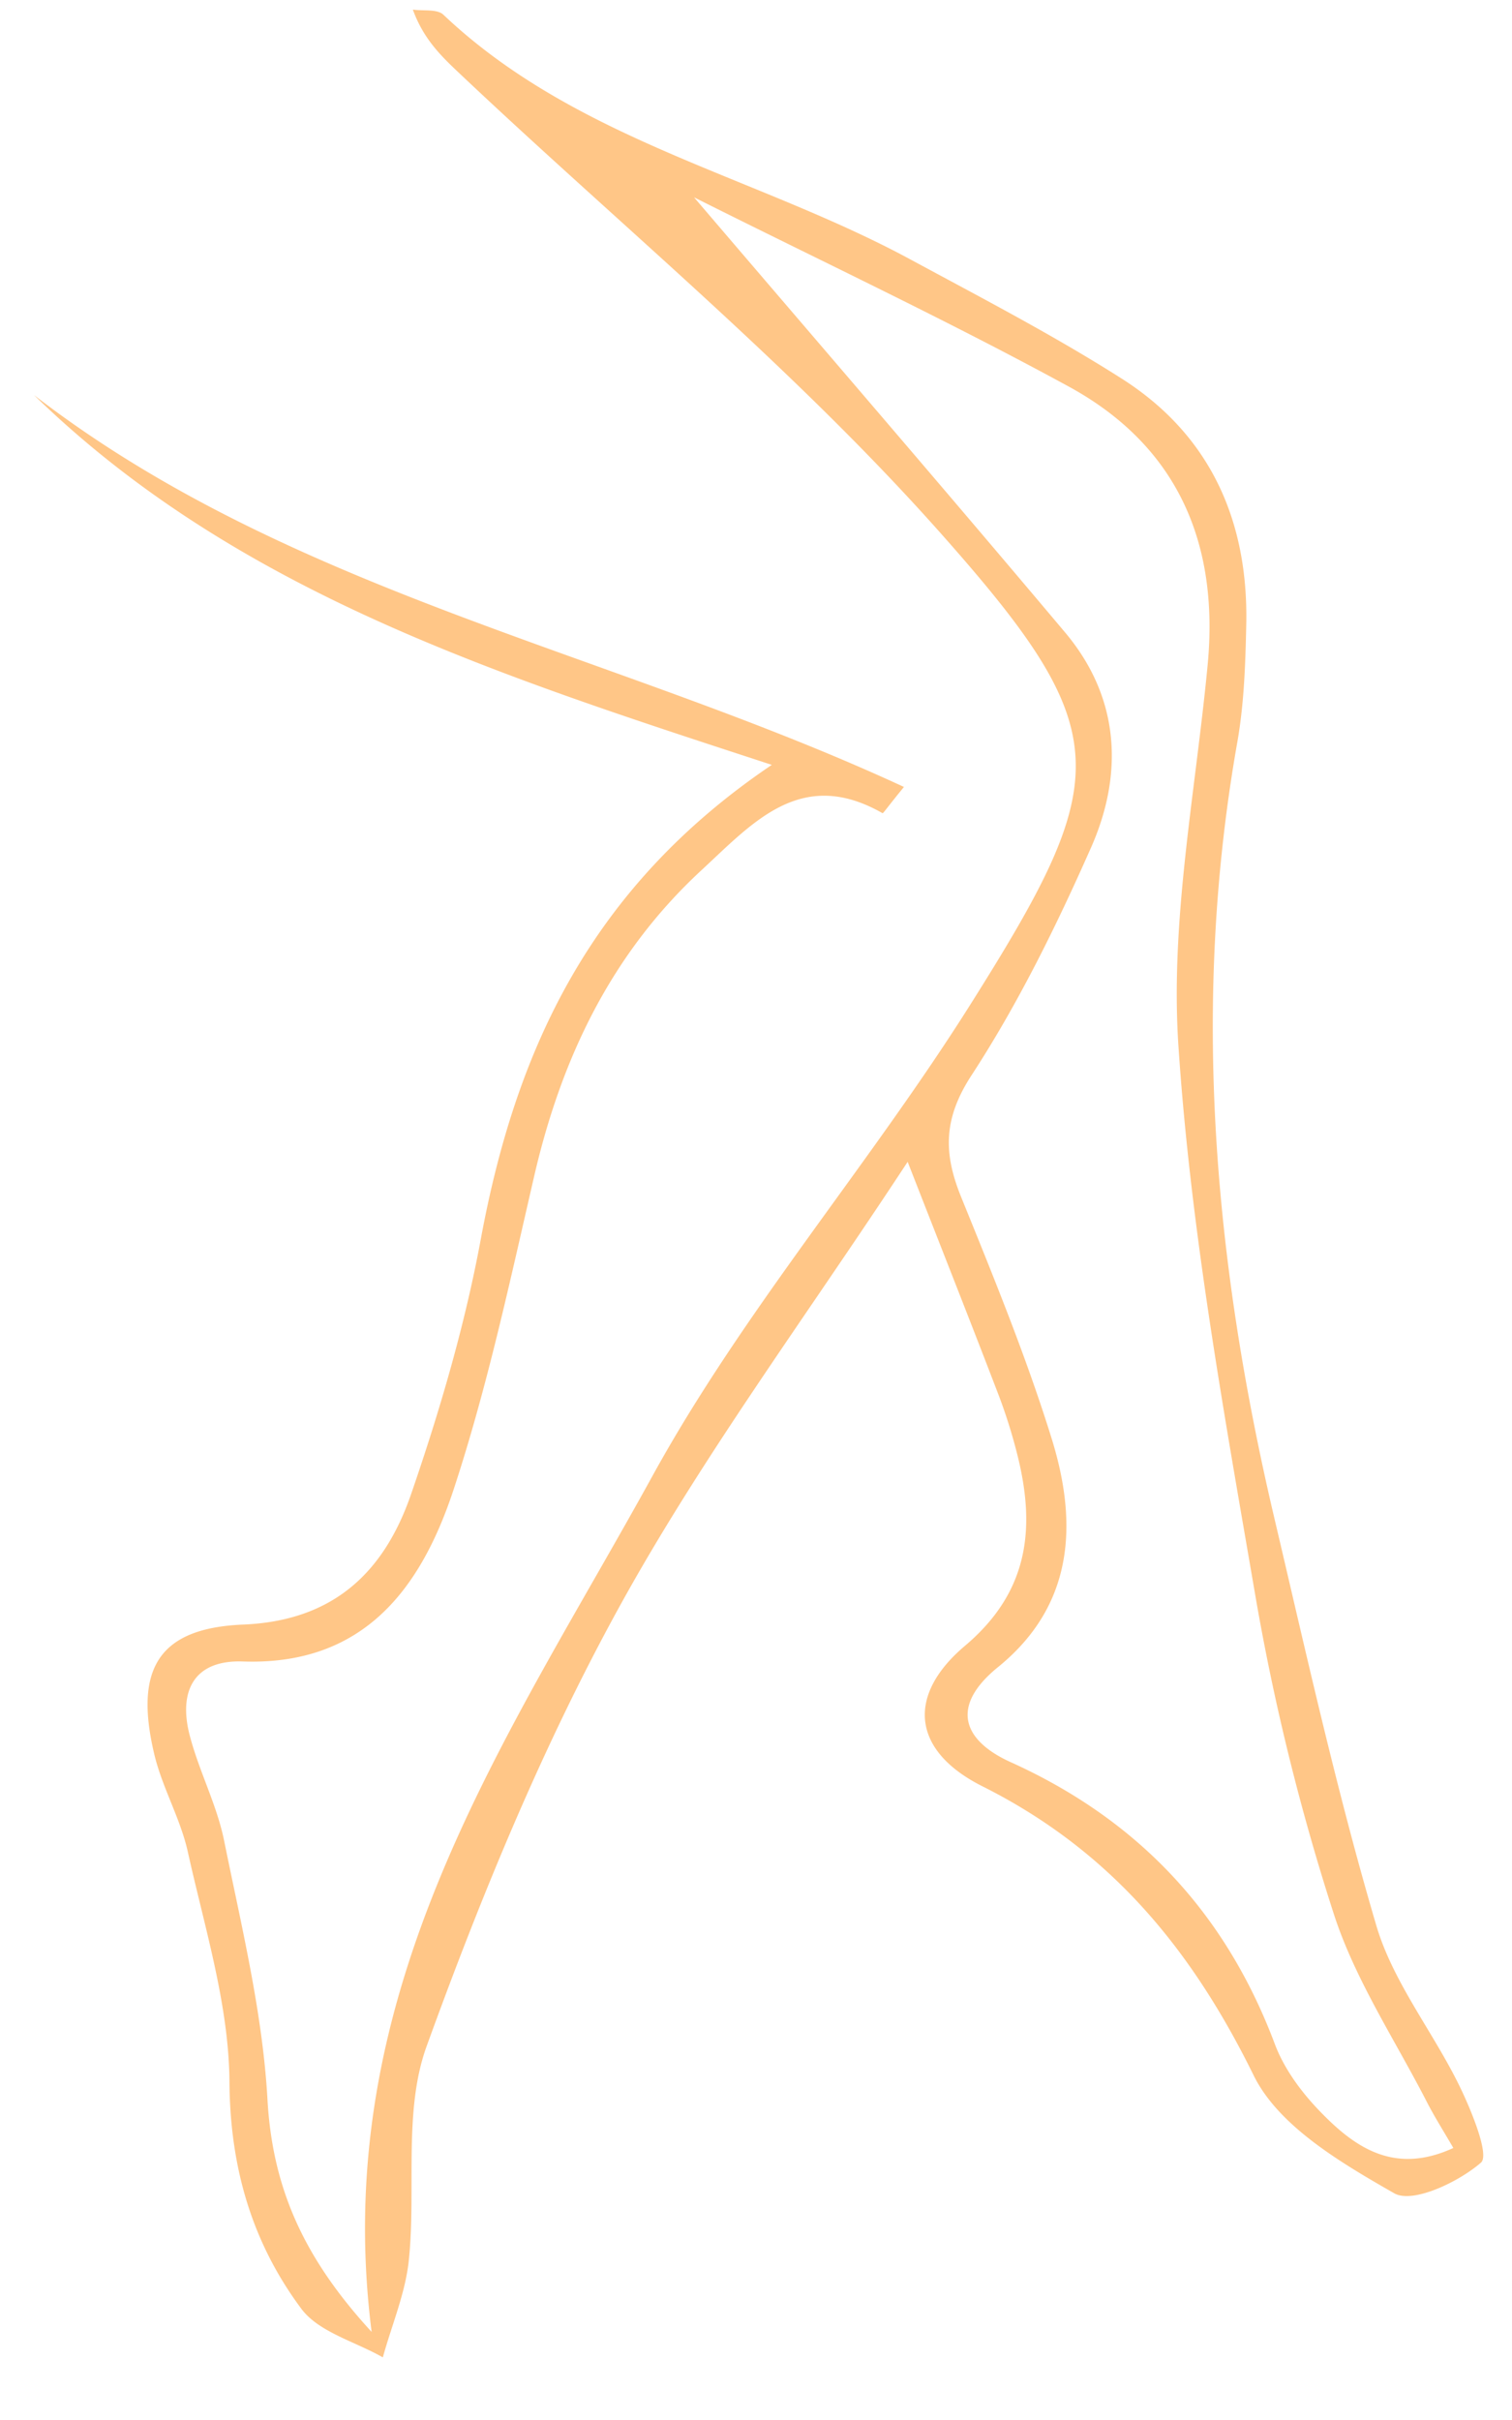
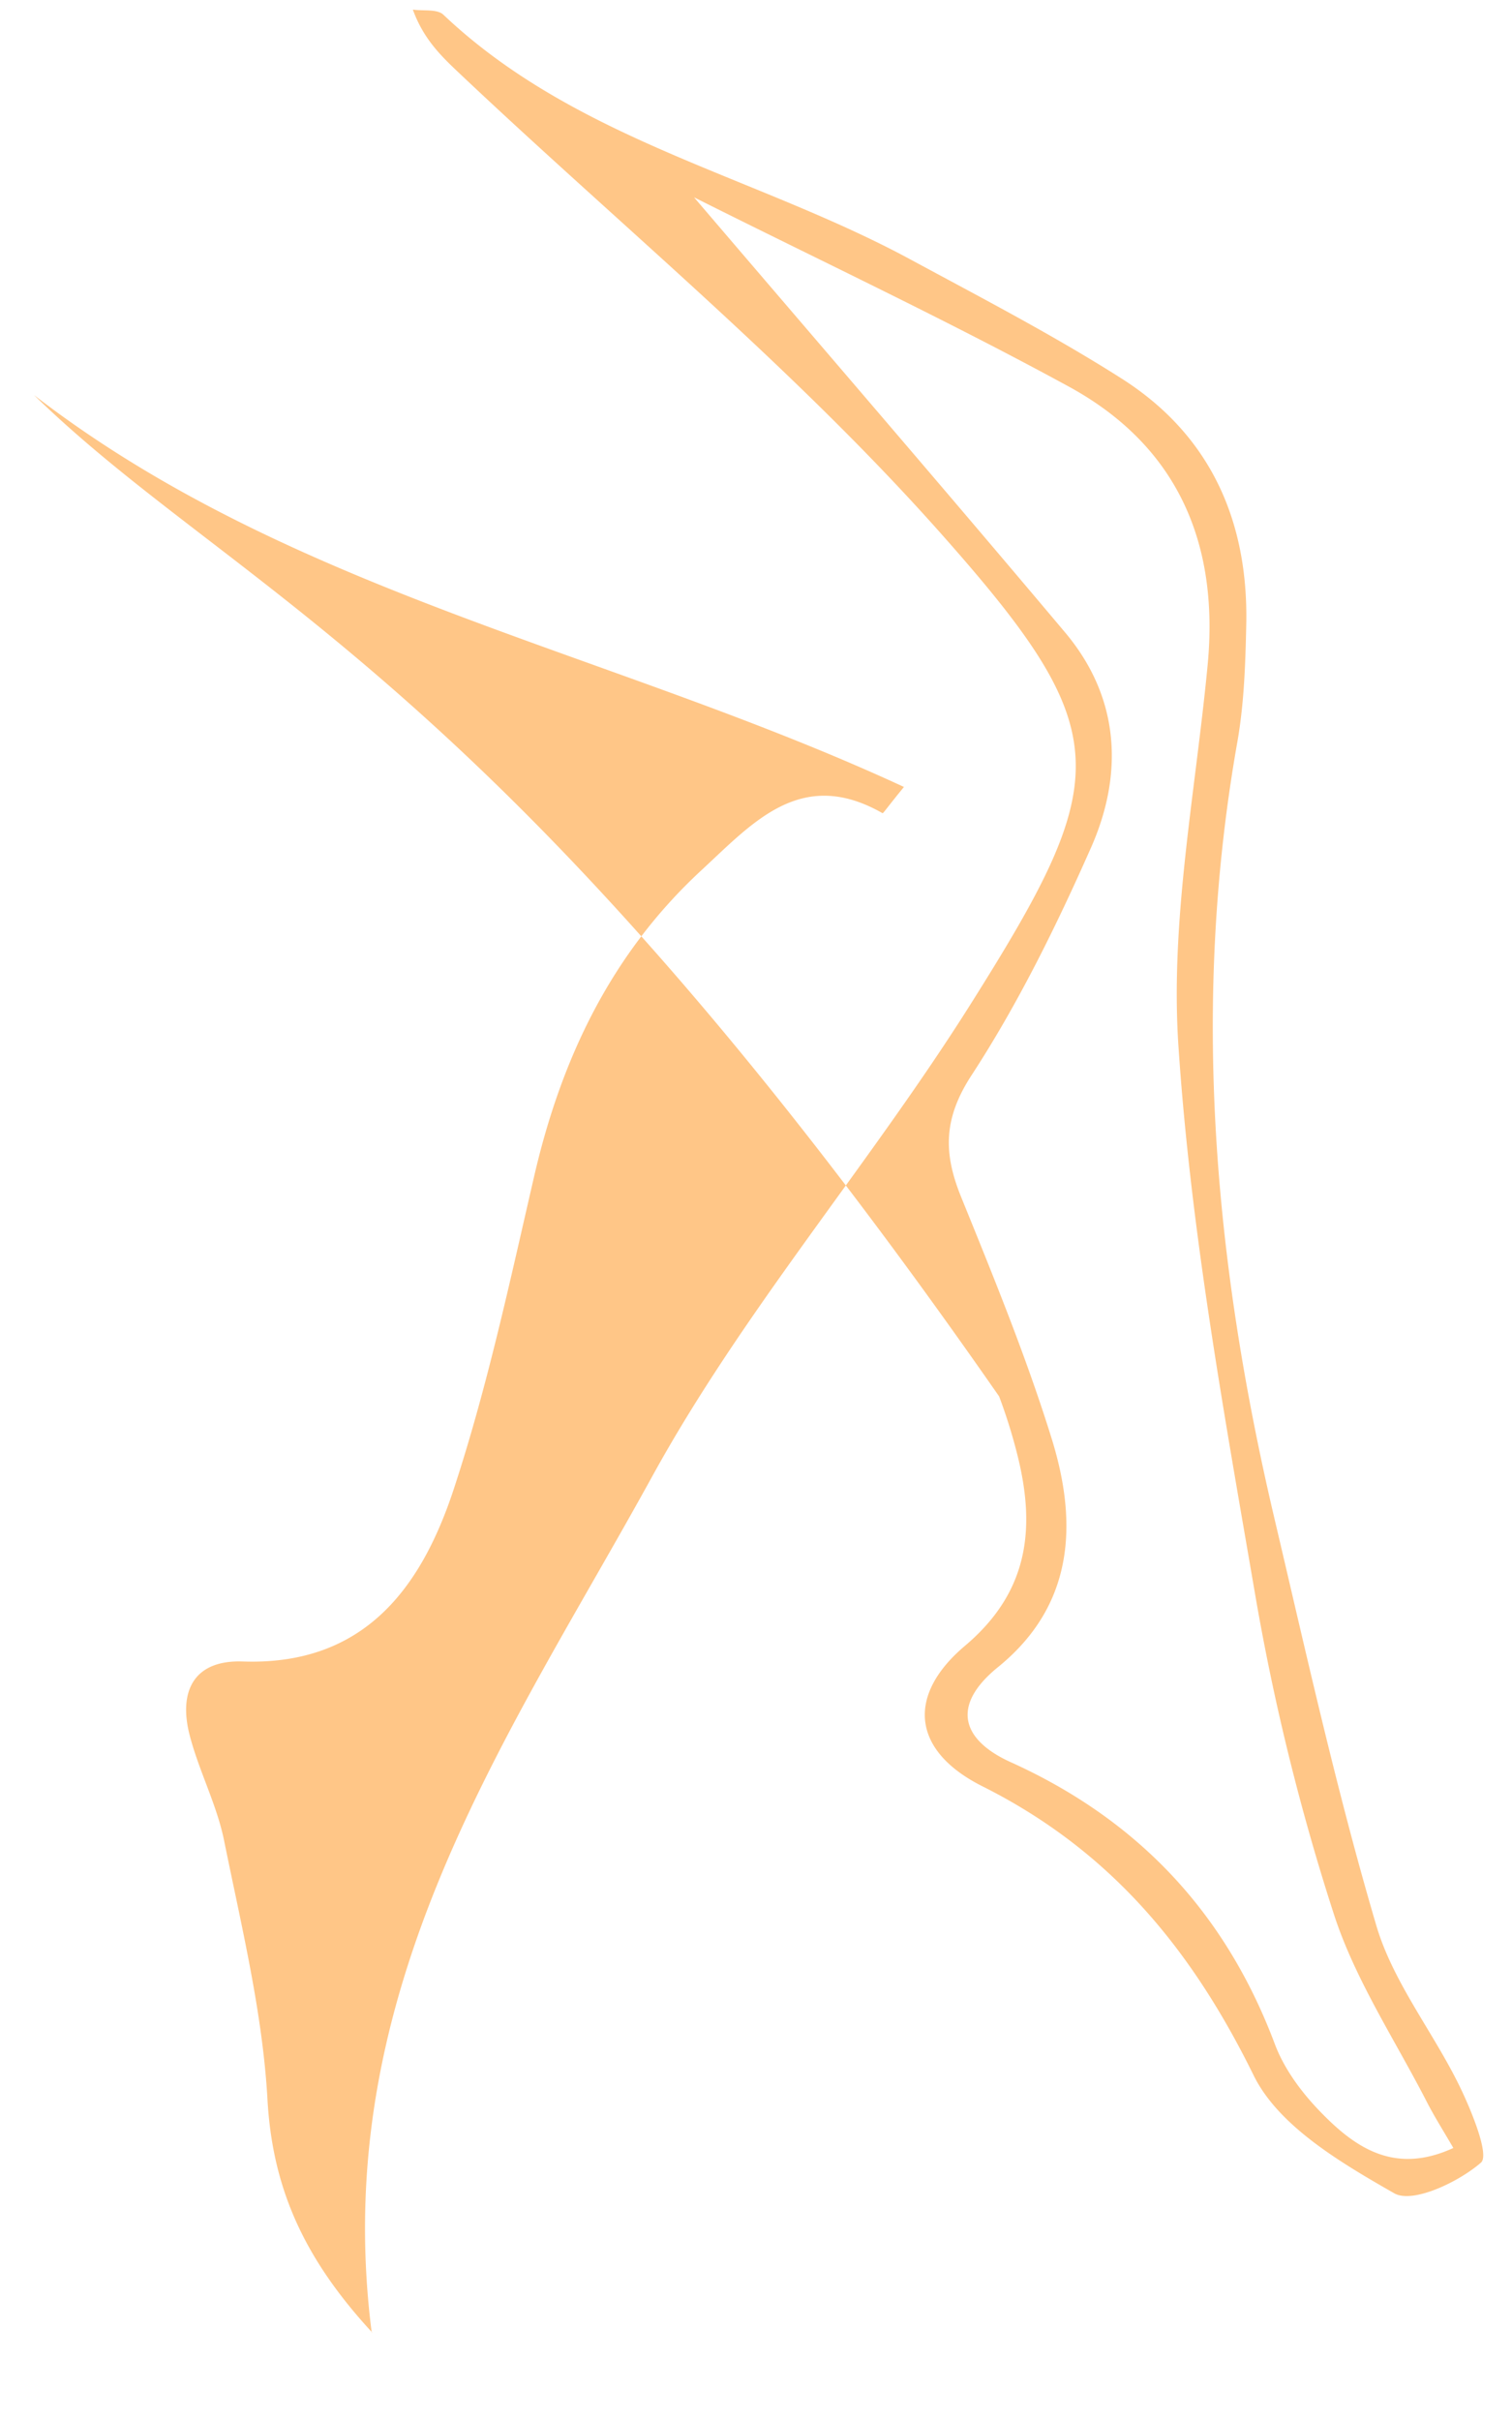
<svg xmlns="http://www.w3.org/2000/svg" width="20" height="32" fill="none">
-   <path d="M4.917 30.845c-.582-4.545 1.819-7.883 3.715-11.331 1.2-2.181 2.861-4.103 4.196-6.219 1.908-3.026 1.956-3.61-.401-6.262-1.915-2.152-4.165-4.005-6.27-5.988-.263-.25-.54-.485-.696-.918.136.02.32-.01.402.066C7.62 1.858 10 2.326 12.047 3.433c.942.509 1.894 1.003 2.796 1.577 1.166.744 1.669 1.876 1.642 3.242-.011.52-.028 1.044-.117 1.554-.613 3.46-.31 6.872.487 10.262.425 1.805.826 3.616 1.35 5.393.222.753.754 1.41 1.104 2.13.158.325.395.908.28 1.006-.297.258-.904.545-1.147.405-.7-.4-1.529-.886-1.86-1.56-.822-1.672-1.894-2.972-3.584-3.82-.945-.473-1.005-1.209-.233-1.86.855-.722.936-1.576.685-2.553a7.074 7.074 0 00-.234-.744c-.36-.94-.73-1.874-1.21-3.102-1.365 2.079-2.732 3.916-3.824 5.903-1.013 1.844-1.822 3.815-2.54 5.795-.31.86-.135 1.887-.235 2.833-.046.432-.226.853-.343 1.278-.367-.21-.848-.333-1.079-.644-.65-.874-.942-1.861-.95-3-.007-1.016-.327-2.032-.55-3.038-.097-.44-.338-.85-.443-1.288-.269-1.126.047-1.673 1.174-1.72 1.21-.05 1.868-.707 2.219-1.717.38-1.102.712-2.232.924-3.376.461-2.492 1.44-4.647 3.85-6.275C6.582 8.928 3.129 7.83.45 5.224c3.395 2.62 7.65 3.396 11.507 5.182-.21.256-.275.352-.283.347-1.077-.615-1.713.123-2.4.758-1.19 1.102-1.848 2.483-2.208 4.041-.321 1.391-.621 2.795-1.067 4.148-.428 1.294-1.18 2.326-2.787 2.27-.653-.023-.854.399-.702.98.123.471.358.915.454 1.387.23 1.136.509 2.275.574 3.424.066 1.175.481 2.102 1.386 3.083l-.007.001zM9.182 2.611c1.673 1.958 3.3 3.843 4.905 5.75.723.858.779 1.863.345 2.846-.458 1.035-.963 2.063-1.58 3.01-.376.576-.374 1.034-.137 1.615.427 1.052.859 2.107 1.196 3.191.346 1.115.3 2.2-.708 3.02-.642.52-.467.971.163 1.257 1.693.765 2.846 1.997 3.498 3.732.123.326.35.633.595.886.46.477.983.845 1.765.485-.131-.226-.248-.41-.349-.606-.423-.825-.95-1.617-1.232-2.488a30.533 30.533 0 01-1.029-4.158c-.417-2.43-.863-4.865-1.026-7.317-.112-1.665.226-3.362.386-5.04.155-1.622-.407-2.904-1.84-3.684-1.616-.881-3.283-1.663-4.95-2.499h-.002z" fill="#FFC687" />
+   <path d="M4.917 30.845c-.582-4.545 1.819-7.883 3.715-11.331 1.2-2.181 2.861-4.103 4.196-6.219 1.908-3.026 1.956-3.61-.401-6.262-1.915-2.152-4.165-4.005-6.27-5.988-.263-.25-.54-.485-.696-.918.136.02.32-.01.402.066C7.62 1.858 10 2.326 12.047 3.433c.942.509 1.894 1.003 2.796 1.577 1.166.744 1.669 1.876 1.642 3.242-.011.52-.028 1.044-.117 1.554-.613 3.46-.31 6.872.487 10.262.425 1.805.826 3.616 1.35 5.393.222.753.754 1.41 1.104 2.13.158.325.395.908.28 1.006-.297.258-.904.545-1.147.405-.7-.4-1.529-.886-1.86-1.56-.822-1.672-1.894-2.972-3.584-3.82-.945-.473-1.005-1.209-.233-1.86.855-.722.936-1.576.685-2.553a7.074 7.074 0 00-.234-.744C6.582 8.928 3.129 7.83.45 5.224c3.395 2.62 7.65 3.396 11.507 5.182-.21.256-.275.352-.283.347-1.077-.615-1.713.123-2.4.758-1.19 1.102-1.848 2.483-2.208 4.041-.321 1.391-.621 2.795-1.067 4.148-.428 1.294-1.18 2.326-2.787 2.27-.653-.023-.854.399-.702.98.123.471.358.915.454 1.387.23 1.136.509 2.275.574 3.424.066 1.175.481 2.102 1.386 3.083l-.007.001zM9.182 2.611c1.673 1.958 3.3 3.843 4.905 5.75.723.858.779 1.863.345 2.846-.458 1.035-.963 2.063-1.58 3.01-.376.576-.374 1.034-.137 1.615.427 1.052.859 2.107 1.196 3.191.346 1.115.3 2.2-.708 3.02-.642.52-.467.971.163 1.257 1.693.765 2.846 1.997 3.498 3.732.123.326.35.633.595.886.46.477.983.845 1.765.485-.131-.226-.248-.41-.349-.606-.423-.825-.95-1.617-1.232-2.488a30.533 30.533 0 01-1.029-4.158c-.417-2.43-.863-4.865-1.026-7.317-.112-1.665.226-3.362.386-5.04.155-1.622-.407-2.904-1.84-3.684-1.616-.881-3.283-1.663-4.95-2.499h-.002z" fill="#FFC687" />
</svg>